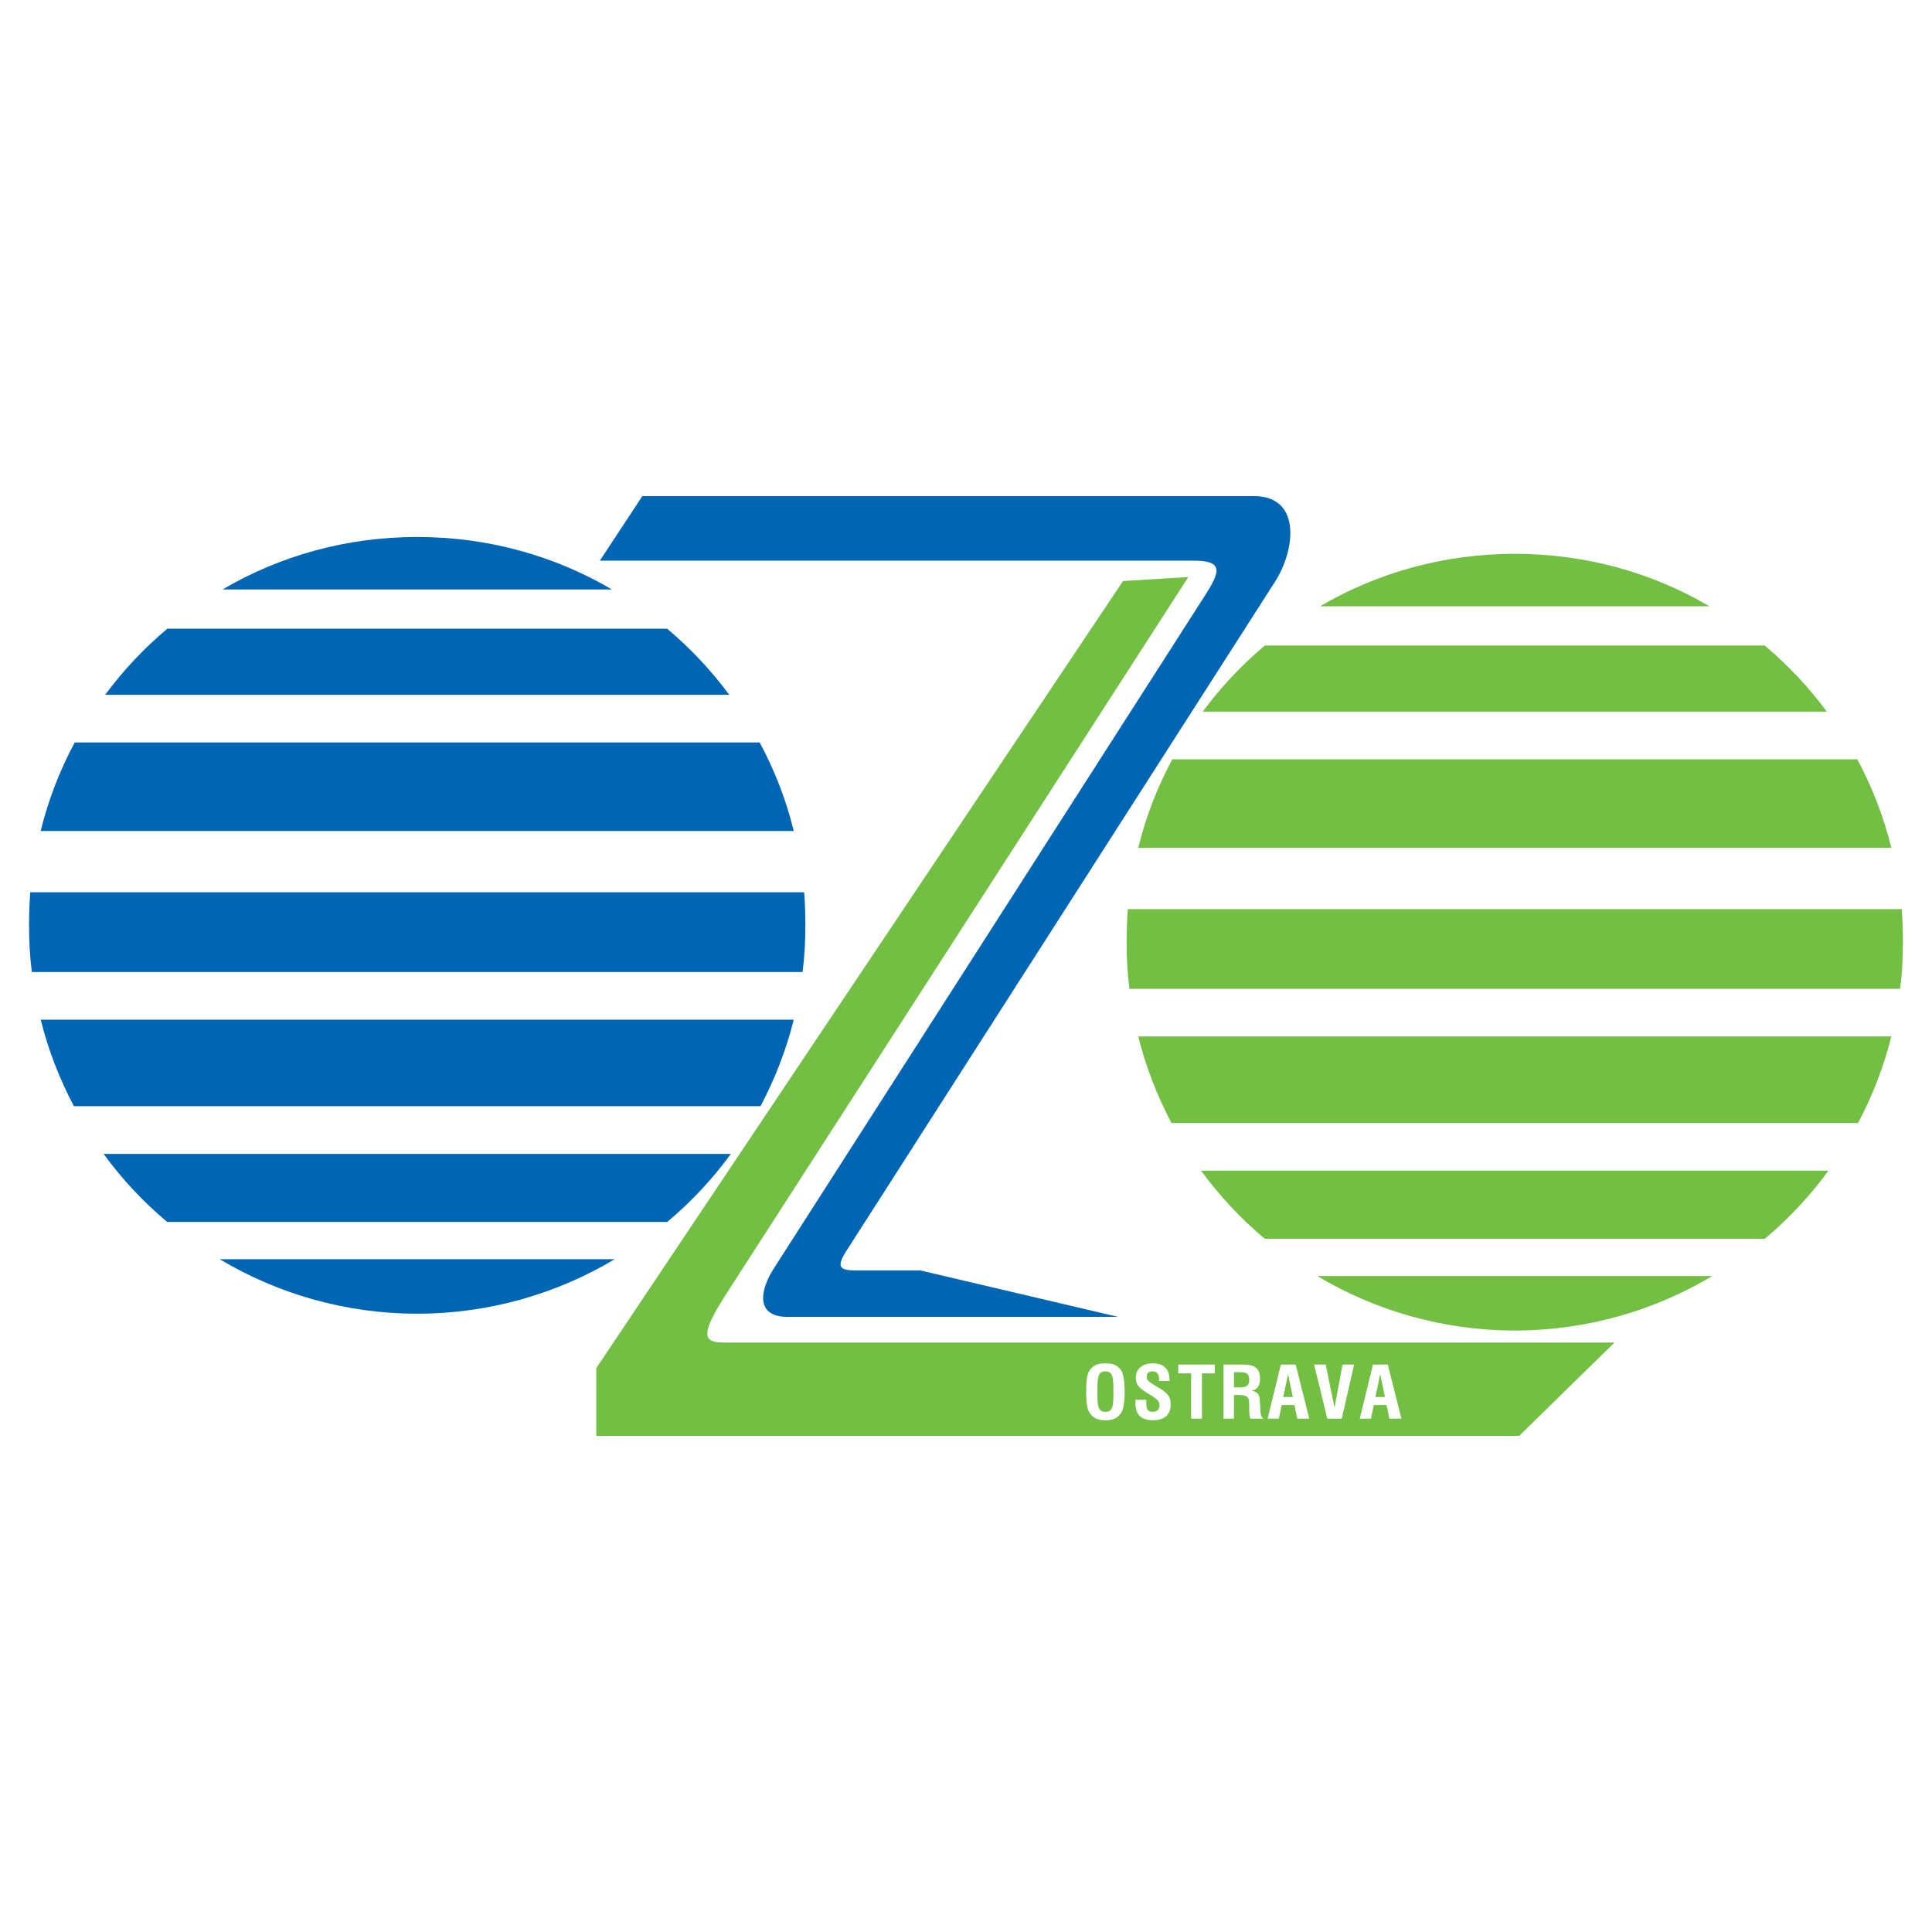
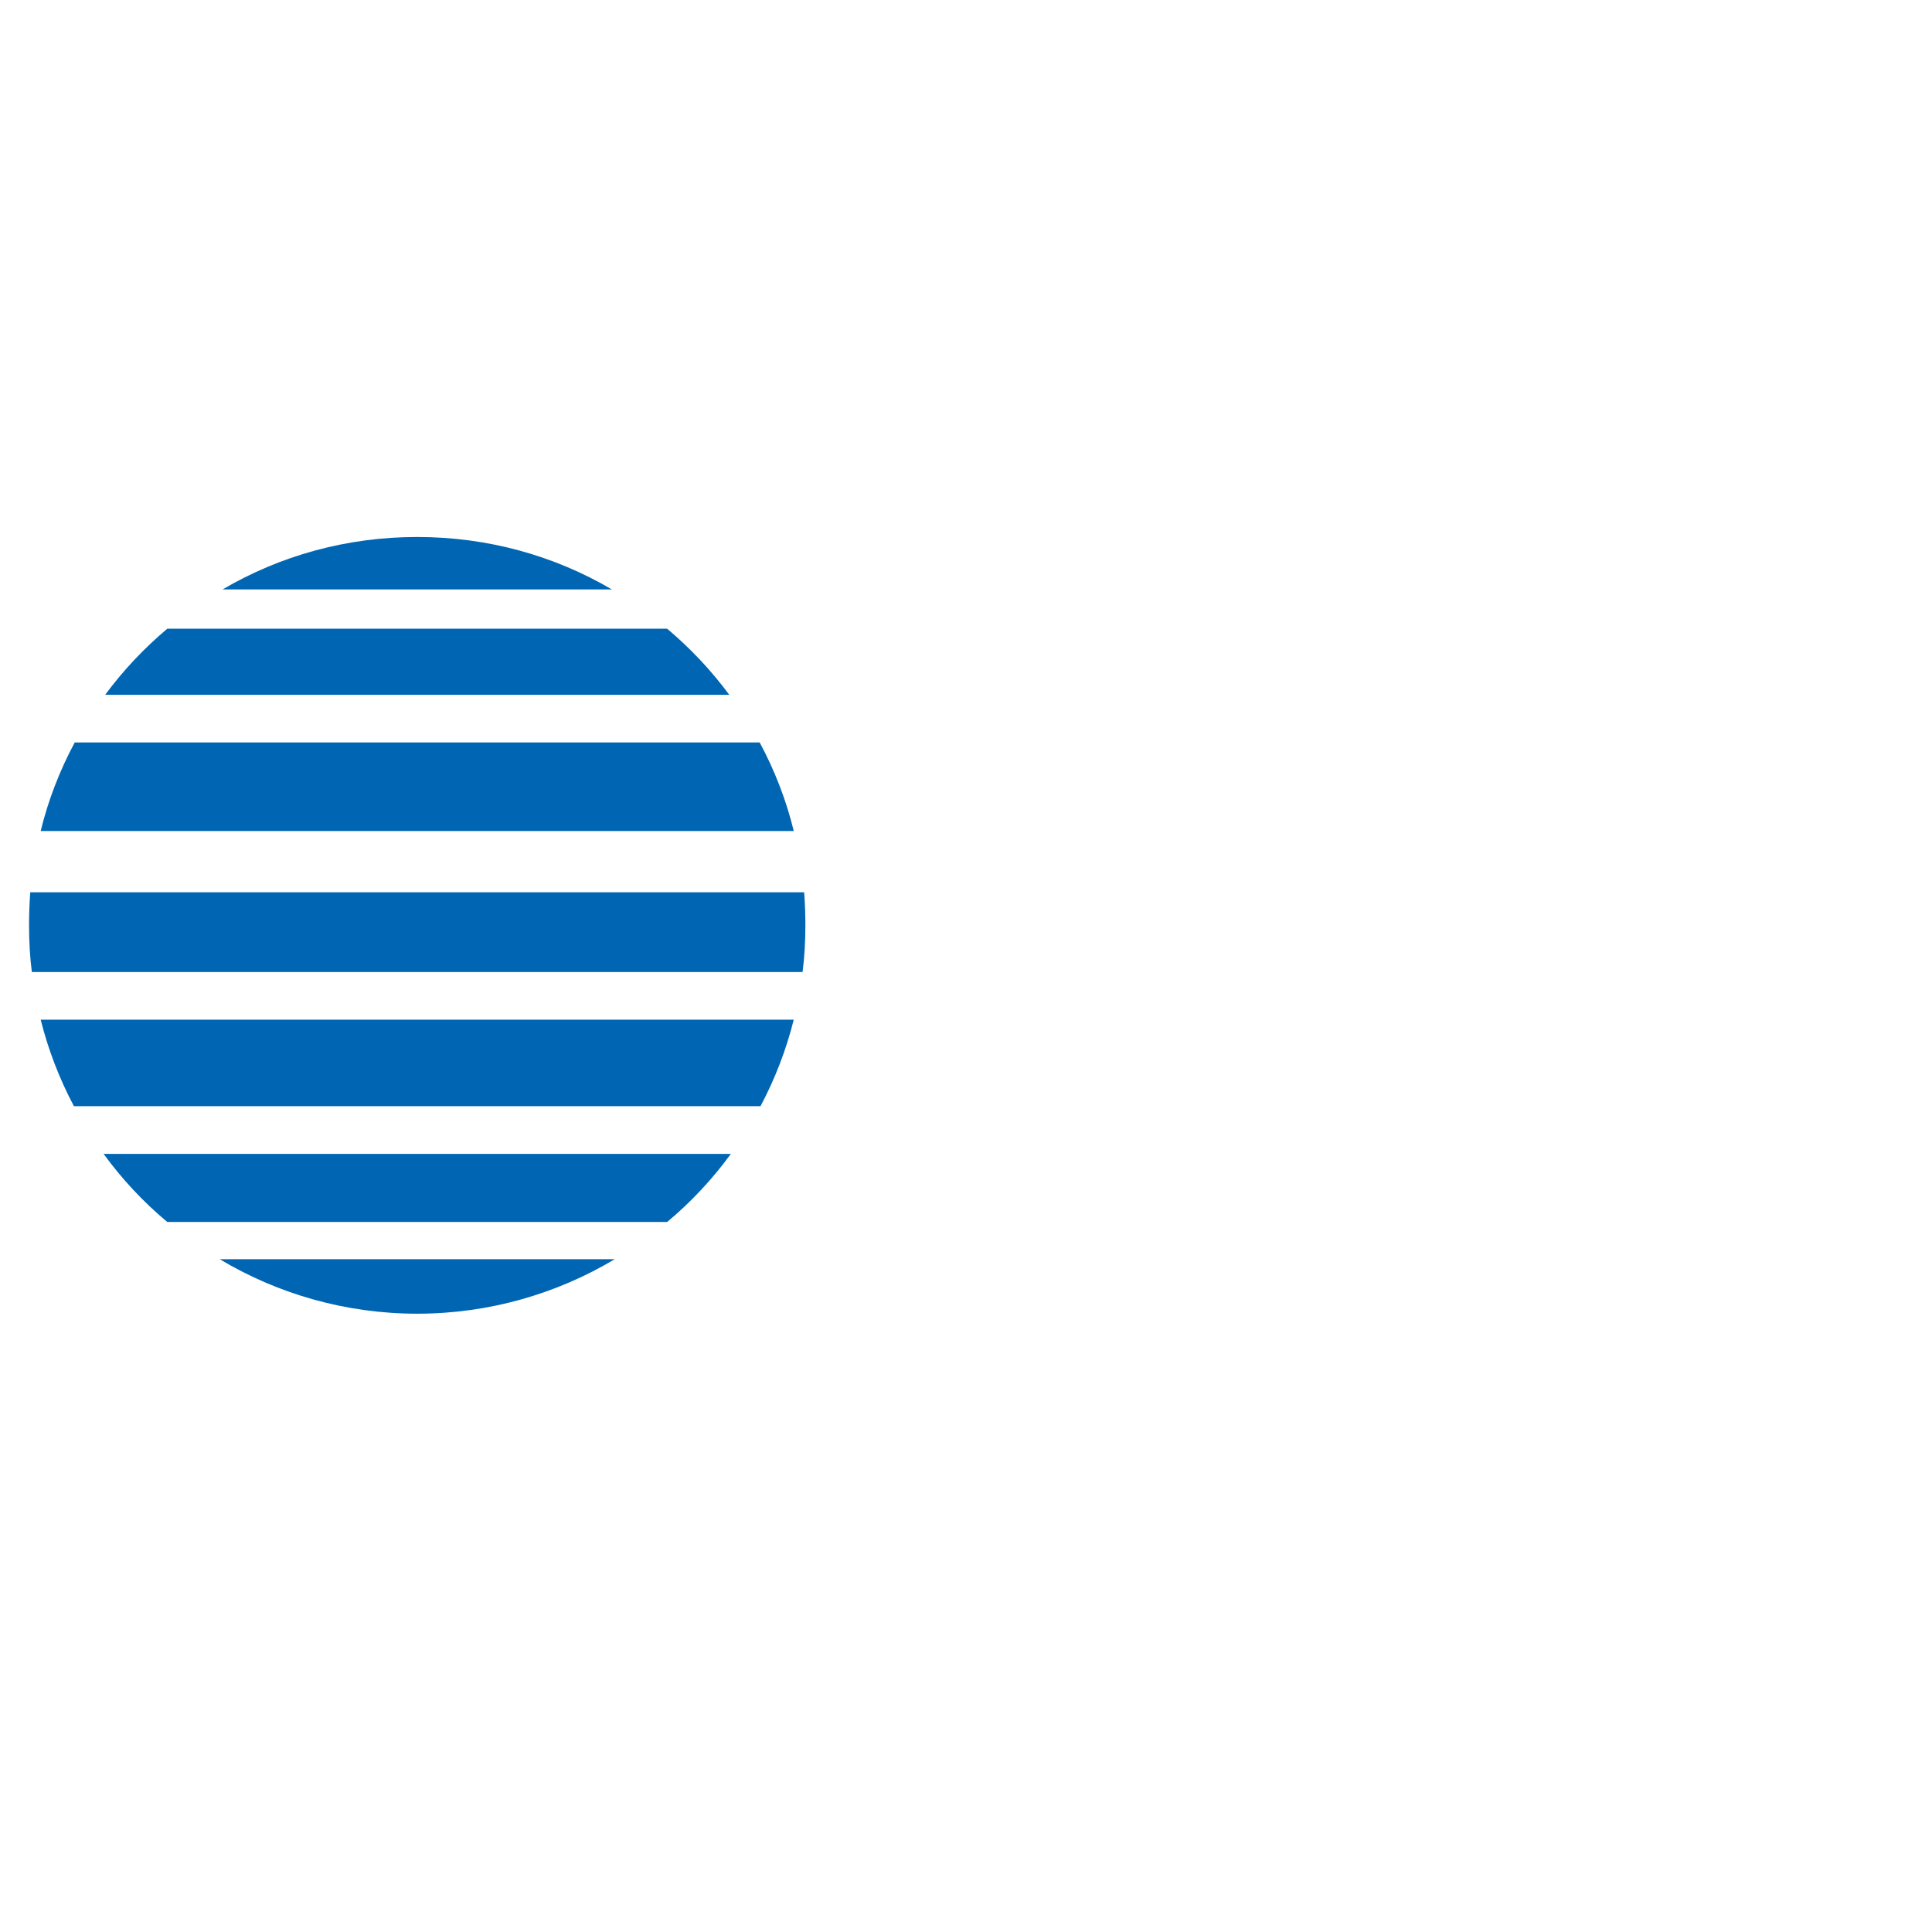
<svg xmlns="http://www.w3.org/2000/svg" version="1.0" id="Layer_1" x="0px" y="0px" width="192.756px" height="192.756px" viewBox="0 0 192.756 192.756" enable-background="new 0 0 192.756 192.756" xml:space="preserve">
  <g>
    <polygon fill-rule="evenodd" clip-rule="evenodd" fill="#FFFFFF" points="0,0 192.756,0 192.756,192.756 0,192.756 0,0  " />
    <path fill-rule="evenodd" clip-rule="evenodd" fill="#0066B3" d="M41.625,53.575c7.074,0,13.708,1.878,19.423,5.235H22.203   C27.917,55.454,34.552,53.575,41.625,53.575L41.625,53.575z M66.564,62.727c2.318,1.958,4.396,4.156,6.194,6.594H10.493   c1.798-2.438,3.876-4.636,6.195-6.594H66.564L66.564,62.727z M75.796,74.077c1.479,2.758,2.638,5.715,3.397,8.833H4.058   c0.76-3.117,1.918-6.075,3.397-8.833H75.796L75.796,74.077z M80.232,89.024c0.08,1.079,0.12,2.158,0.12,3.277   c0,1.599-0.08,3.157-0.28,4.676H3.179c-0.2-1.519-0.28-3.077-0.28-4.676c0-1.119,0.04-2.198,0.12-3.277H80.232L80.232,89.024z    M79.193,101.733c-0.759,3.037-1.878,5.915-3.317,8.633h-68.5c-1.439-2.718-2.558-5.596-3.317-8.633H79.193L79.193,101.733z    M72.918,115.122c-1.838,2.518-3.957,4.795-6.354,6.794H16.688c-2.398-1.999-4.517-4.276-6.354-6.794H72.918L72.918,115.122z    M61.328,125.633c-5.755,3.437-12.509,5.435-19.703,5.435s-13.948-1.998-19.703-5.435H61.328L61.328,125.633z" />
-     <path fill-rule="evenodd" clip-rule="evenodd" fill="#72BF44" d="M151.13,55.254c7.074,0,13.708,1.878,19.424,5.235h-38.847   C137.422,57.132,144.057,55.254,151.13,55.254L151.13,55.254z M176.068,64.406c2.318,1.958,4.396,4.156,6.194,6.594h-62.266   c1.799-2.438,3.877-4.636,6.195-6.594H176.068L176.068,64.406z M185.301,75.756c1.479,2.758,2.638,5.715,3.396,8.832h-75.135   c0.76-3.117,1.919-6.074,3.397-8.832H185.301L185.301,75.756z M189.736,90.703c0.08,1.079,0.12,2.158,0.12,3.277   c0,1.599-0.08,3.157-0.279,4.676h-76.894c-0.2-1.52-0.279-3.078-0.279-4.676c0-1.119,0.04-2.198,0.119-3.277H189.736   L189.736,90.703z M188.697,103.412c-0.759,3.037-1.878,5.914-3.316,8.633H116.88c-1.438-2.719-2.558-5.596-3.317-8.633H188.697   L188.697,103.412z M182.423,116.8c-1.838,2.518-3.956,4.796-6.354,6.794h-49.876c-2.398-1.998-4.517-4.276-6.354-6.794H182.423   L182.423,116.8z M170.833,127.311c-5.755,3.438-12.509,5.436-19.703,5.436c-7.193,0-13.947-1.998-19.702-5.436H170.833   L170.833,127.311z" />
-     <path fill-rule="evenodd" clip-rule="evenodd" fill="#0066B3" d="M59.85,55.933h59.188c3.077,0,2.718,1.079,1.159,3.517   l-43.042,67.182c-1.239,1.958-1.918,4.756,1.438,4.756h32.971l-19.743-4.637h-6.474c-1.639,0-1.838-0.399-1-1.798l42.803-66.822   c2.118-3.237,2.718-8.633-2.038-8.633H64.086L59.85,55.933L59.85,55.933z" />
-     <path fill-rule="evenodd" clip-rule="evenodd" fill="#72BF44" d="M59.49,143.257h92.08l9.511-9.312H72.199   c-2.238,0-2.278-0.959,0.56-5.315l45.8-71.058l-6.515,0.399L59.49,136.503V143.257L59.49,143.257z M108.367,138.861   c0,1.039,0.08,1.758,0.359,2.118c0.36,0.52,0.8,0.719,1.56,0.719c0.759,0,1.199-0.199,1.559-0.719   c0.239-0.36,0.359-1.079,0.359-2.118c0-1.079-0.12-1.799-0.359-2.158c-0.359-0.52-0.8-0.68-1.559-0.68   c-0.76,0-1.199,0.16-1.56,0.68C108.447,137.062,108.367,137.782,108.367,138.861L108.367,138.861z M109.486,138.861   c0-1.439,0.04-2.039,0.8-2.039c0.759,0,0.799,0.6,0.799,2.039c0,1.398-0.04,1.998-0.799,1.998   C109.526,140.859,109.486,140.26,109.486,138.861L109.486,138.861z M113.283,139.66c0,0.12,0,0.2,0,0.32   c0,1.158,0.56,1.718,1.759,1.718c1.119,0,1.758-0.56,1.758-1.559c0-0.799-0.319-1.158-1.119-1.639l-0.599-0.359   c-0.44-0.279-0.68-0.439-0.68-0.76c0-0.359,0.2-0.56,0.56-0.56c0.479,0,0.679,0.24,0.679,0.84v0.12h1.04c0-0.04,0-0.12,0-0.16   c0-1.039-0.6-1.599-1.679-1.599c-1.039,0-1.679,0.56-1.679,1.438c0,0.76,0.399,1.039,1.119,1.52l0.6,0.359   c0.439,0.319,0.639,0.479,0.639,0.879s-0.239,0.64-0.679,0.64c-0.52,0-0.64-0.28-0.64-0.879v-0.32H113.283L113.283,139.66z    M118.838,141.539h1.079v-4.517h1.279v-0.879h-3.637v0.879h1.278V141.539L118.838,141.539z M122.075,141.539h1.039v-2.358h0.4   c0.799,0,1.119,0.12,1.119,0.8v0.159v0.56c0,0.359,0.039,0.64,0.119,0.84h1.279c-0.2-0.2-0.28-0.44-0.28-0.8l-0.04-0.719   c-0.04-0.68,0-1.079-0.839-1.279c0.56-0.08,0.839-0.479,0.839-1.159c0-1.039-0.479-1.438-1.678-1.438h-1.959V141.539   L122.075,141.539z M123.114,138.421v-1.519h0.56c0.68,0,0.96,0.16,0.96,0.72c0,0.6-0.24,0.799-0.88,0.799H123.114L123.114,138.421z    M126.472,141.539h1.119l0.279-1.359h1.279l0.279,1.359h1.199l-1.358-5.396h-1.479L126.472,141.539L126.472,141.539z    M128.03,139.381l0.479-2.278l0.479,2.278H128.03L128.03,139.381z M132.427,141.539h1.438l1.239-5.396h-1.159l-0.8,4.316   l-0.879-4.316h-1.159L132.427,141.539L132.427,141.539z M135.664,141.539h1.118l0.28-1.359h1.279l0.279,1.359h1.199l-1.359-5.396   h-1.479L135.664,141.539L135.664,141.539z M137.223,139.381l0.479-2.278l0.479,2.278H137.223L137.223,139.381z" />
  </g>
</svg>